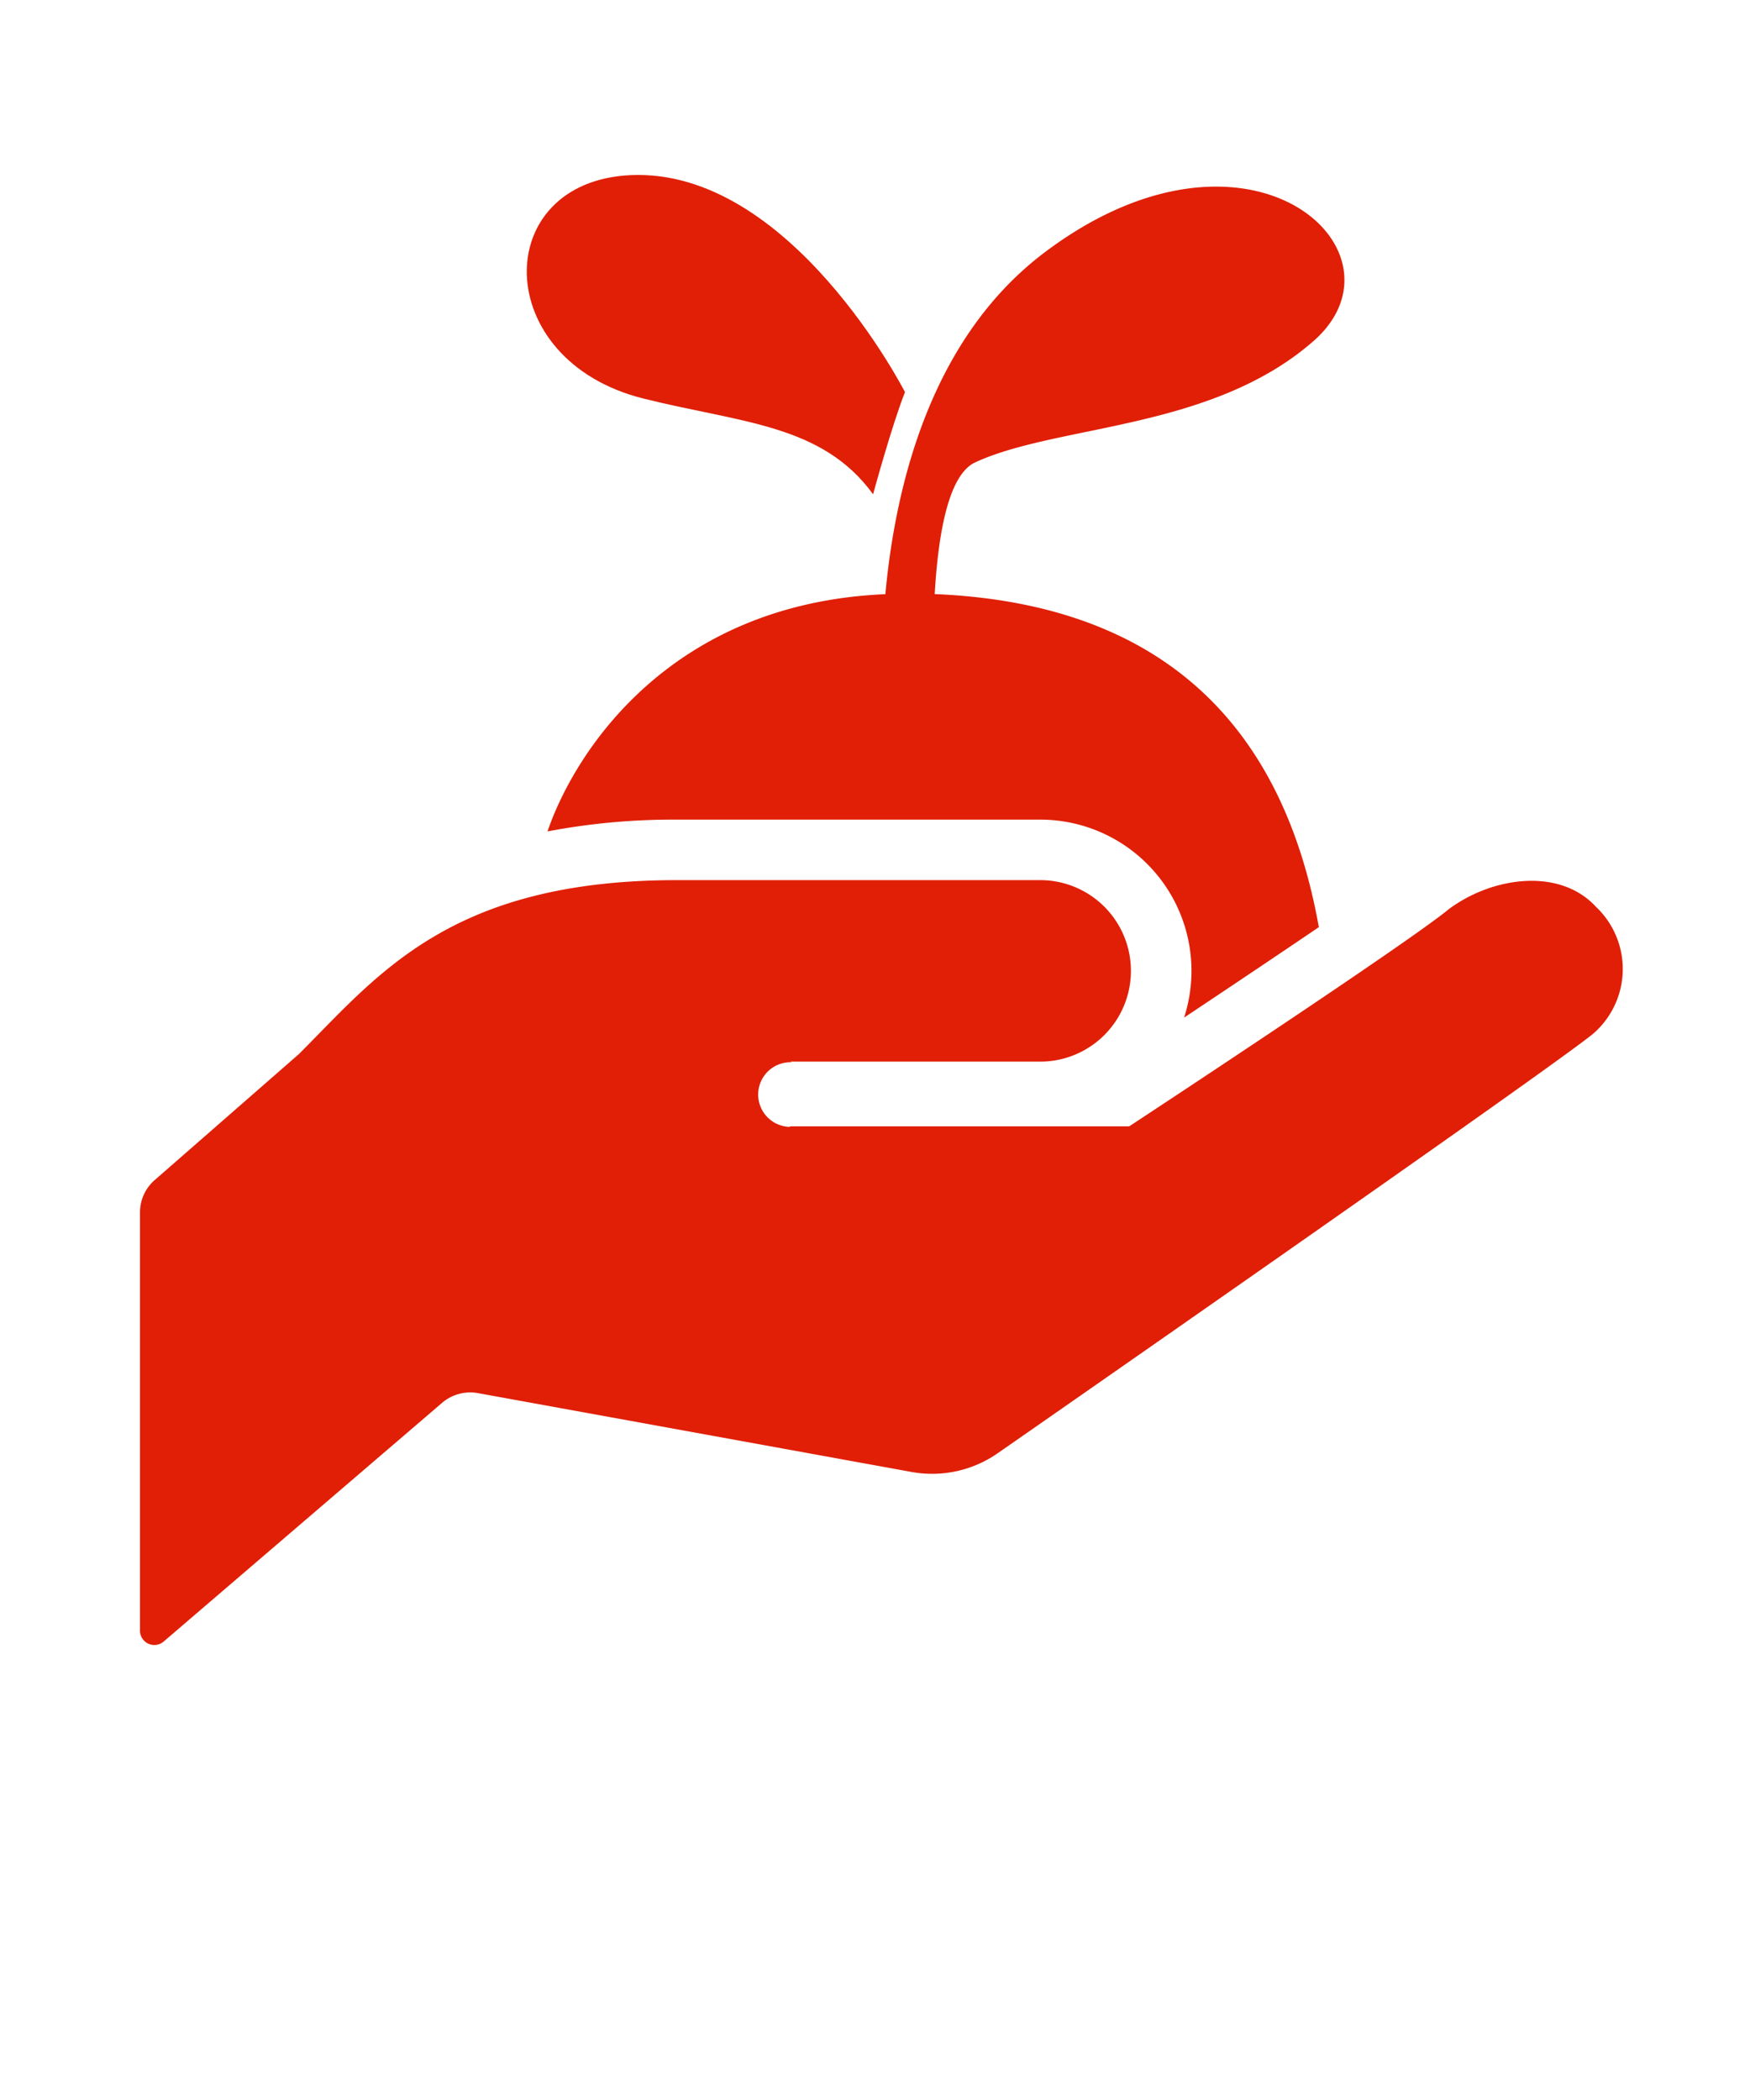
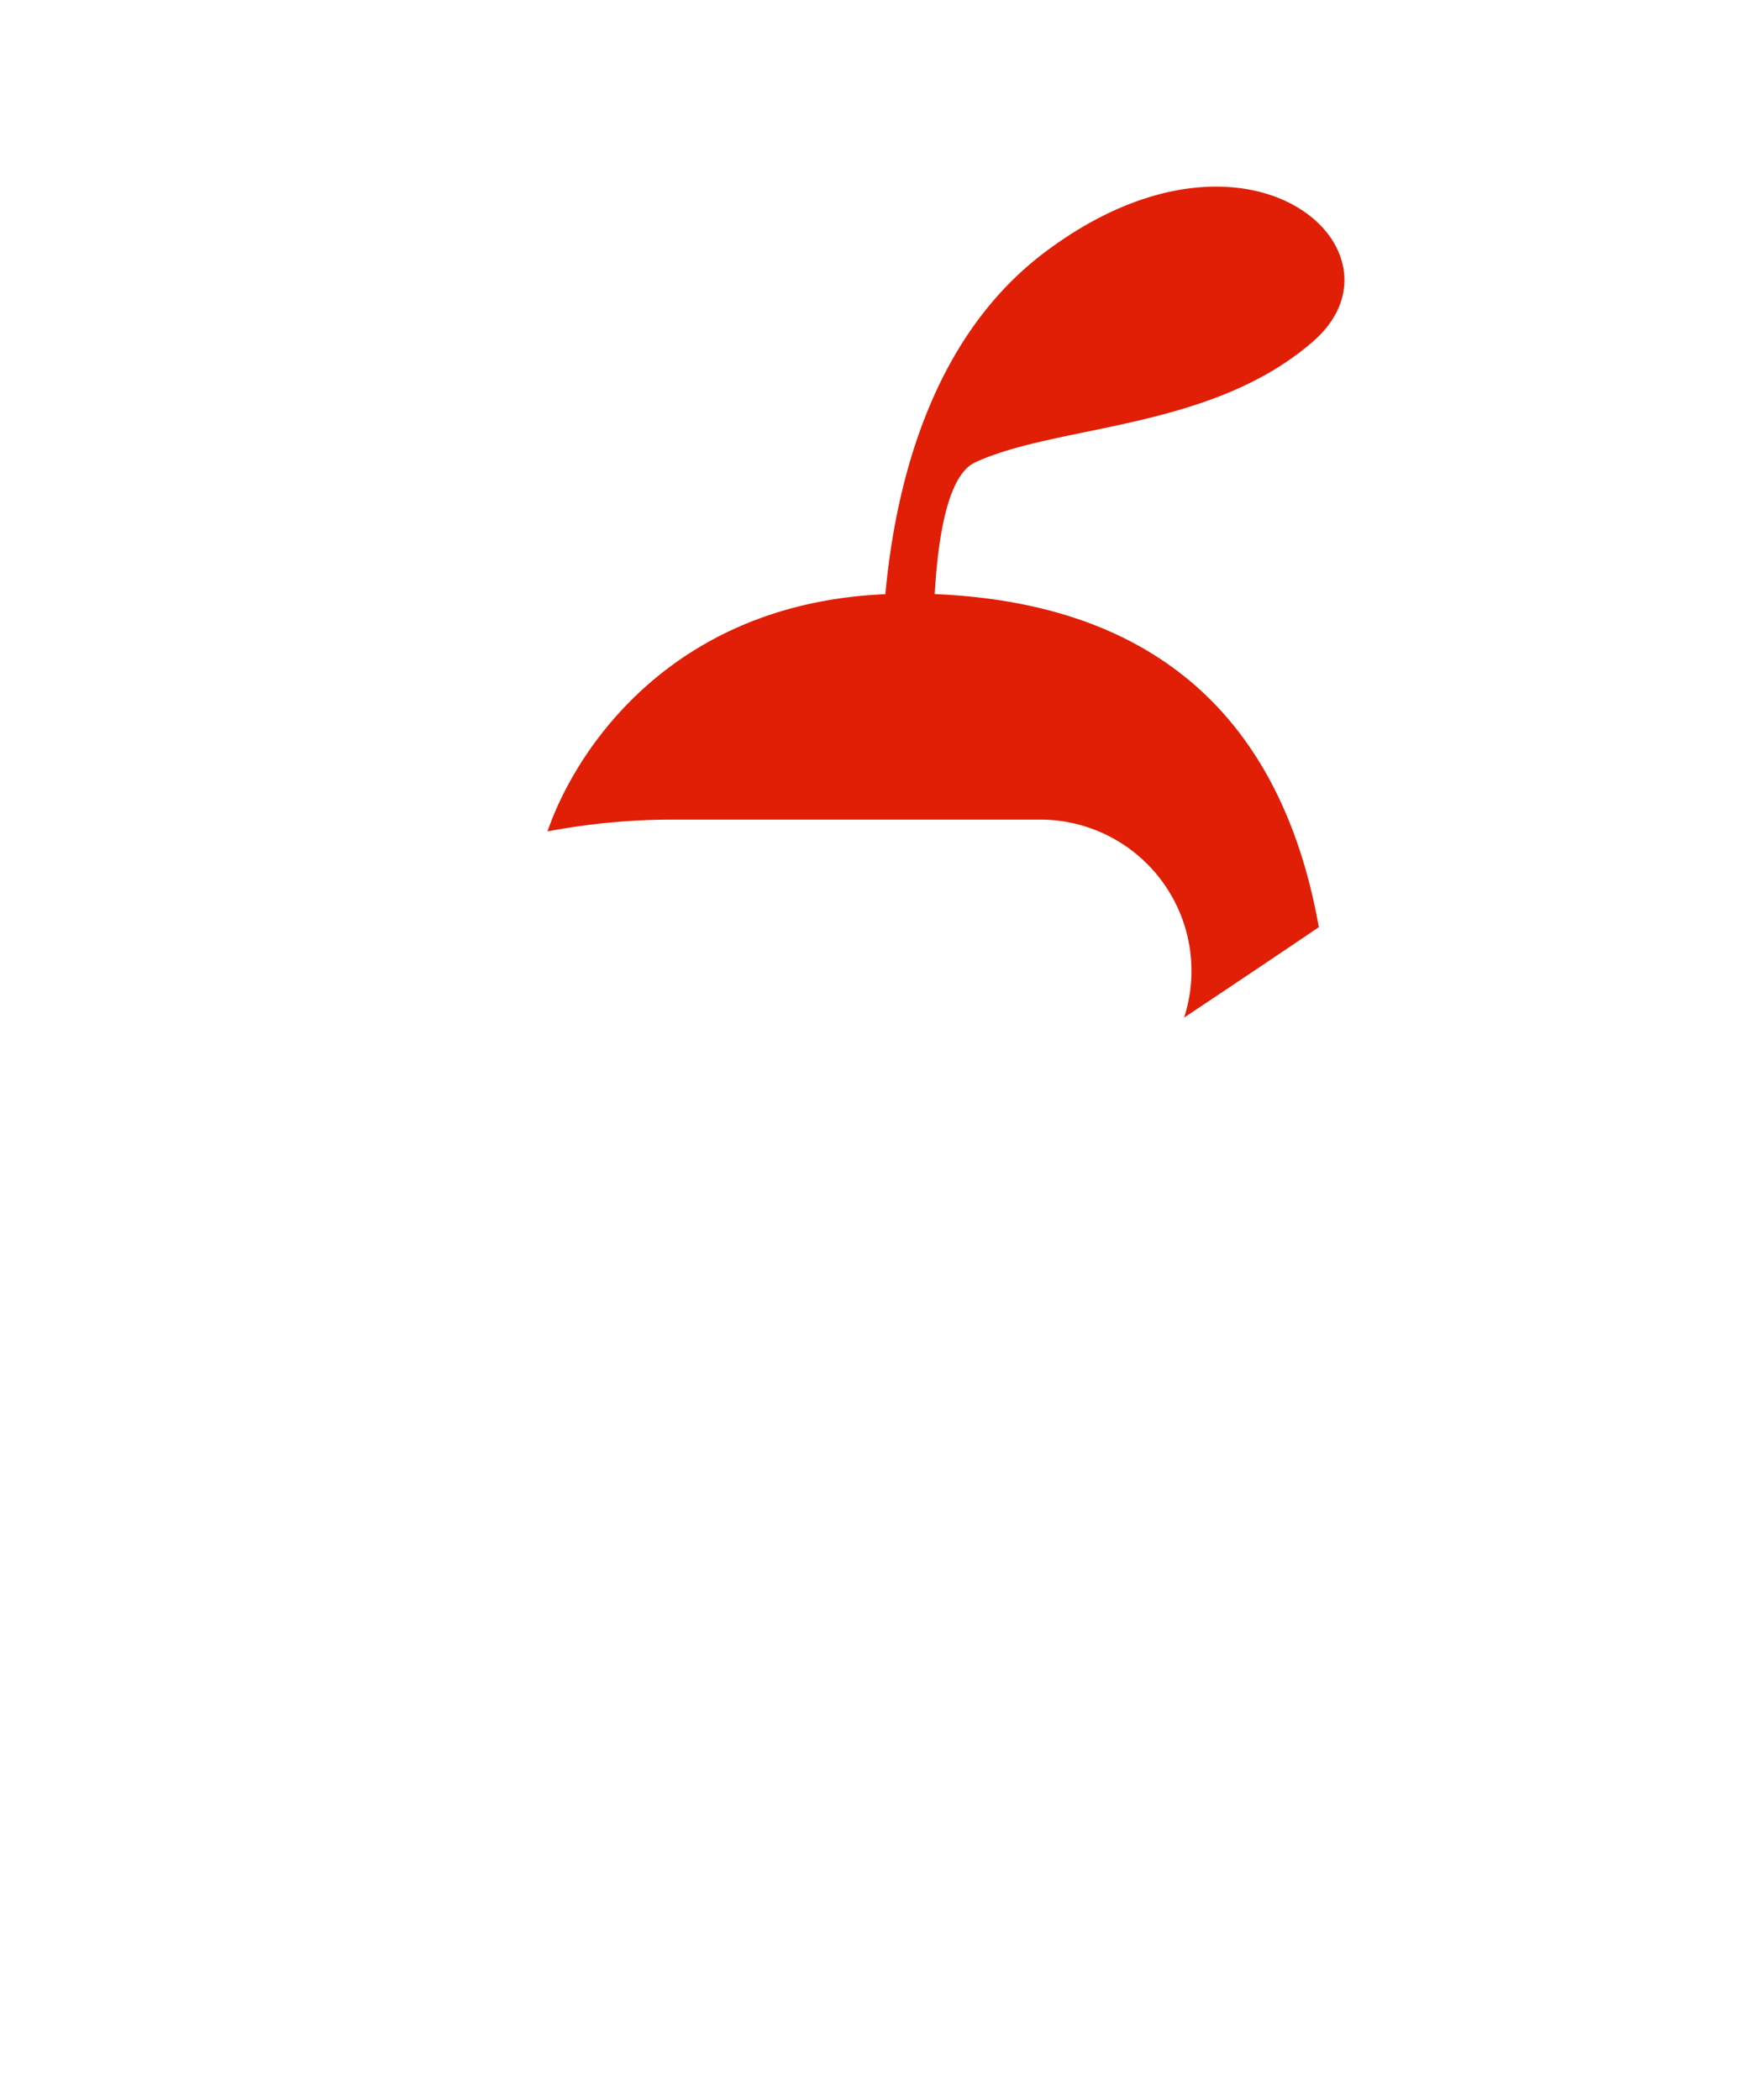
<svg xmlns="http://www.w3.org/2000/svg" width="100" height="120" viewBox="0 0 100 120">
  <g id="グループ_712" data-name="グループ 712" transform="translate(-15523 -6332)">
-     <rect id="長方形_2982" data-name="長方形 2982" width="100" height="120" transform="translate(15523 6332)" fill="#fff" opacity="0" />
    <g id="エコの手のフリー素材1" transform="translate(15531 6339.795)">
-       <path id="パス_807" data-name="パス 807" d="M140.216,14.978c5.593,1.4,10.213,1.459,13.128,5.471,0,0,1.094-4.012,1.824-5.836,0,0-6.542-12.814-15.681-12.4C131.461,2.58,131.461,12.79,140.216,14.978Z" transform="translate(-111.454 0)" fill="#e01f06" />
      <path id="パス_808" data-name="パス 808" d="M140.717,43.052a38.424,38.424,0,0,1,7.407-.674h20.744a8.644,8.644,0,0,1,8.224,11.313c2.631-1.75,5.387-3.6,7.7-5.167C182.61,36.281,175.126,30,162.842,29.491c.2-3.486.794-6.826,2.314-7.527,4.742-2.189,13.5-1.824,19.329-6.93s-3.644-13.857-15.32-5.1c-6.447,4.833-8.548,13.114-9.143,19.562C147.6,30.028,142.216,38.648,140.717,43.052Z" transform="translate(-117.43 -3.338)" fill="#e01f06" />
-       <path id="パス_809" data-name="パス 809" d="M83.2,247.215c-2.047-2.231-5.86-1.756-8.41.13-2.33,1.942-18.262,12.412-18.262,12.412H37.171l-.061.03a1.847,1.847,0,1,1,.122-3.692l-.061-.035H51.438a5.186,5.186,0,1,0,0-10.372H30.694c-12.969,0-17.076,5.405-21.615,9.941L.844,262.824A2.442,2.442,0,0,0,0,264.673V288.58a.819.819,0,0,0,1.354.616l15.914-13.644A2.474,2.474,0,0,1,19.3,275l24.8,4.509a6.56,6.56,0,0,0,4.951-1.1S80.709,256.4,83.049,254.455A4.889,4.889,0,0,0,83.2,247.215Z" transform="translate(0 -203.19)" fill="#e01f06" />
    </g>
  </g>
</svg>